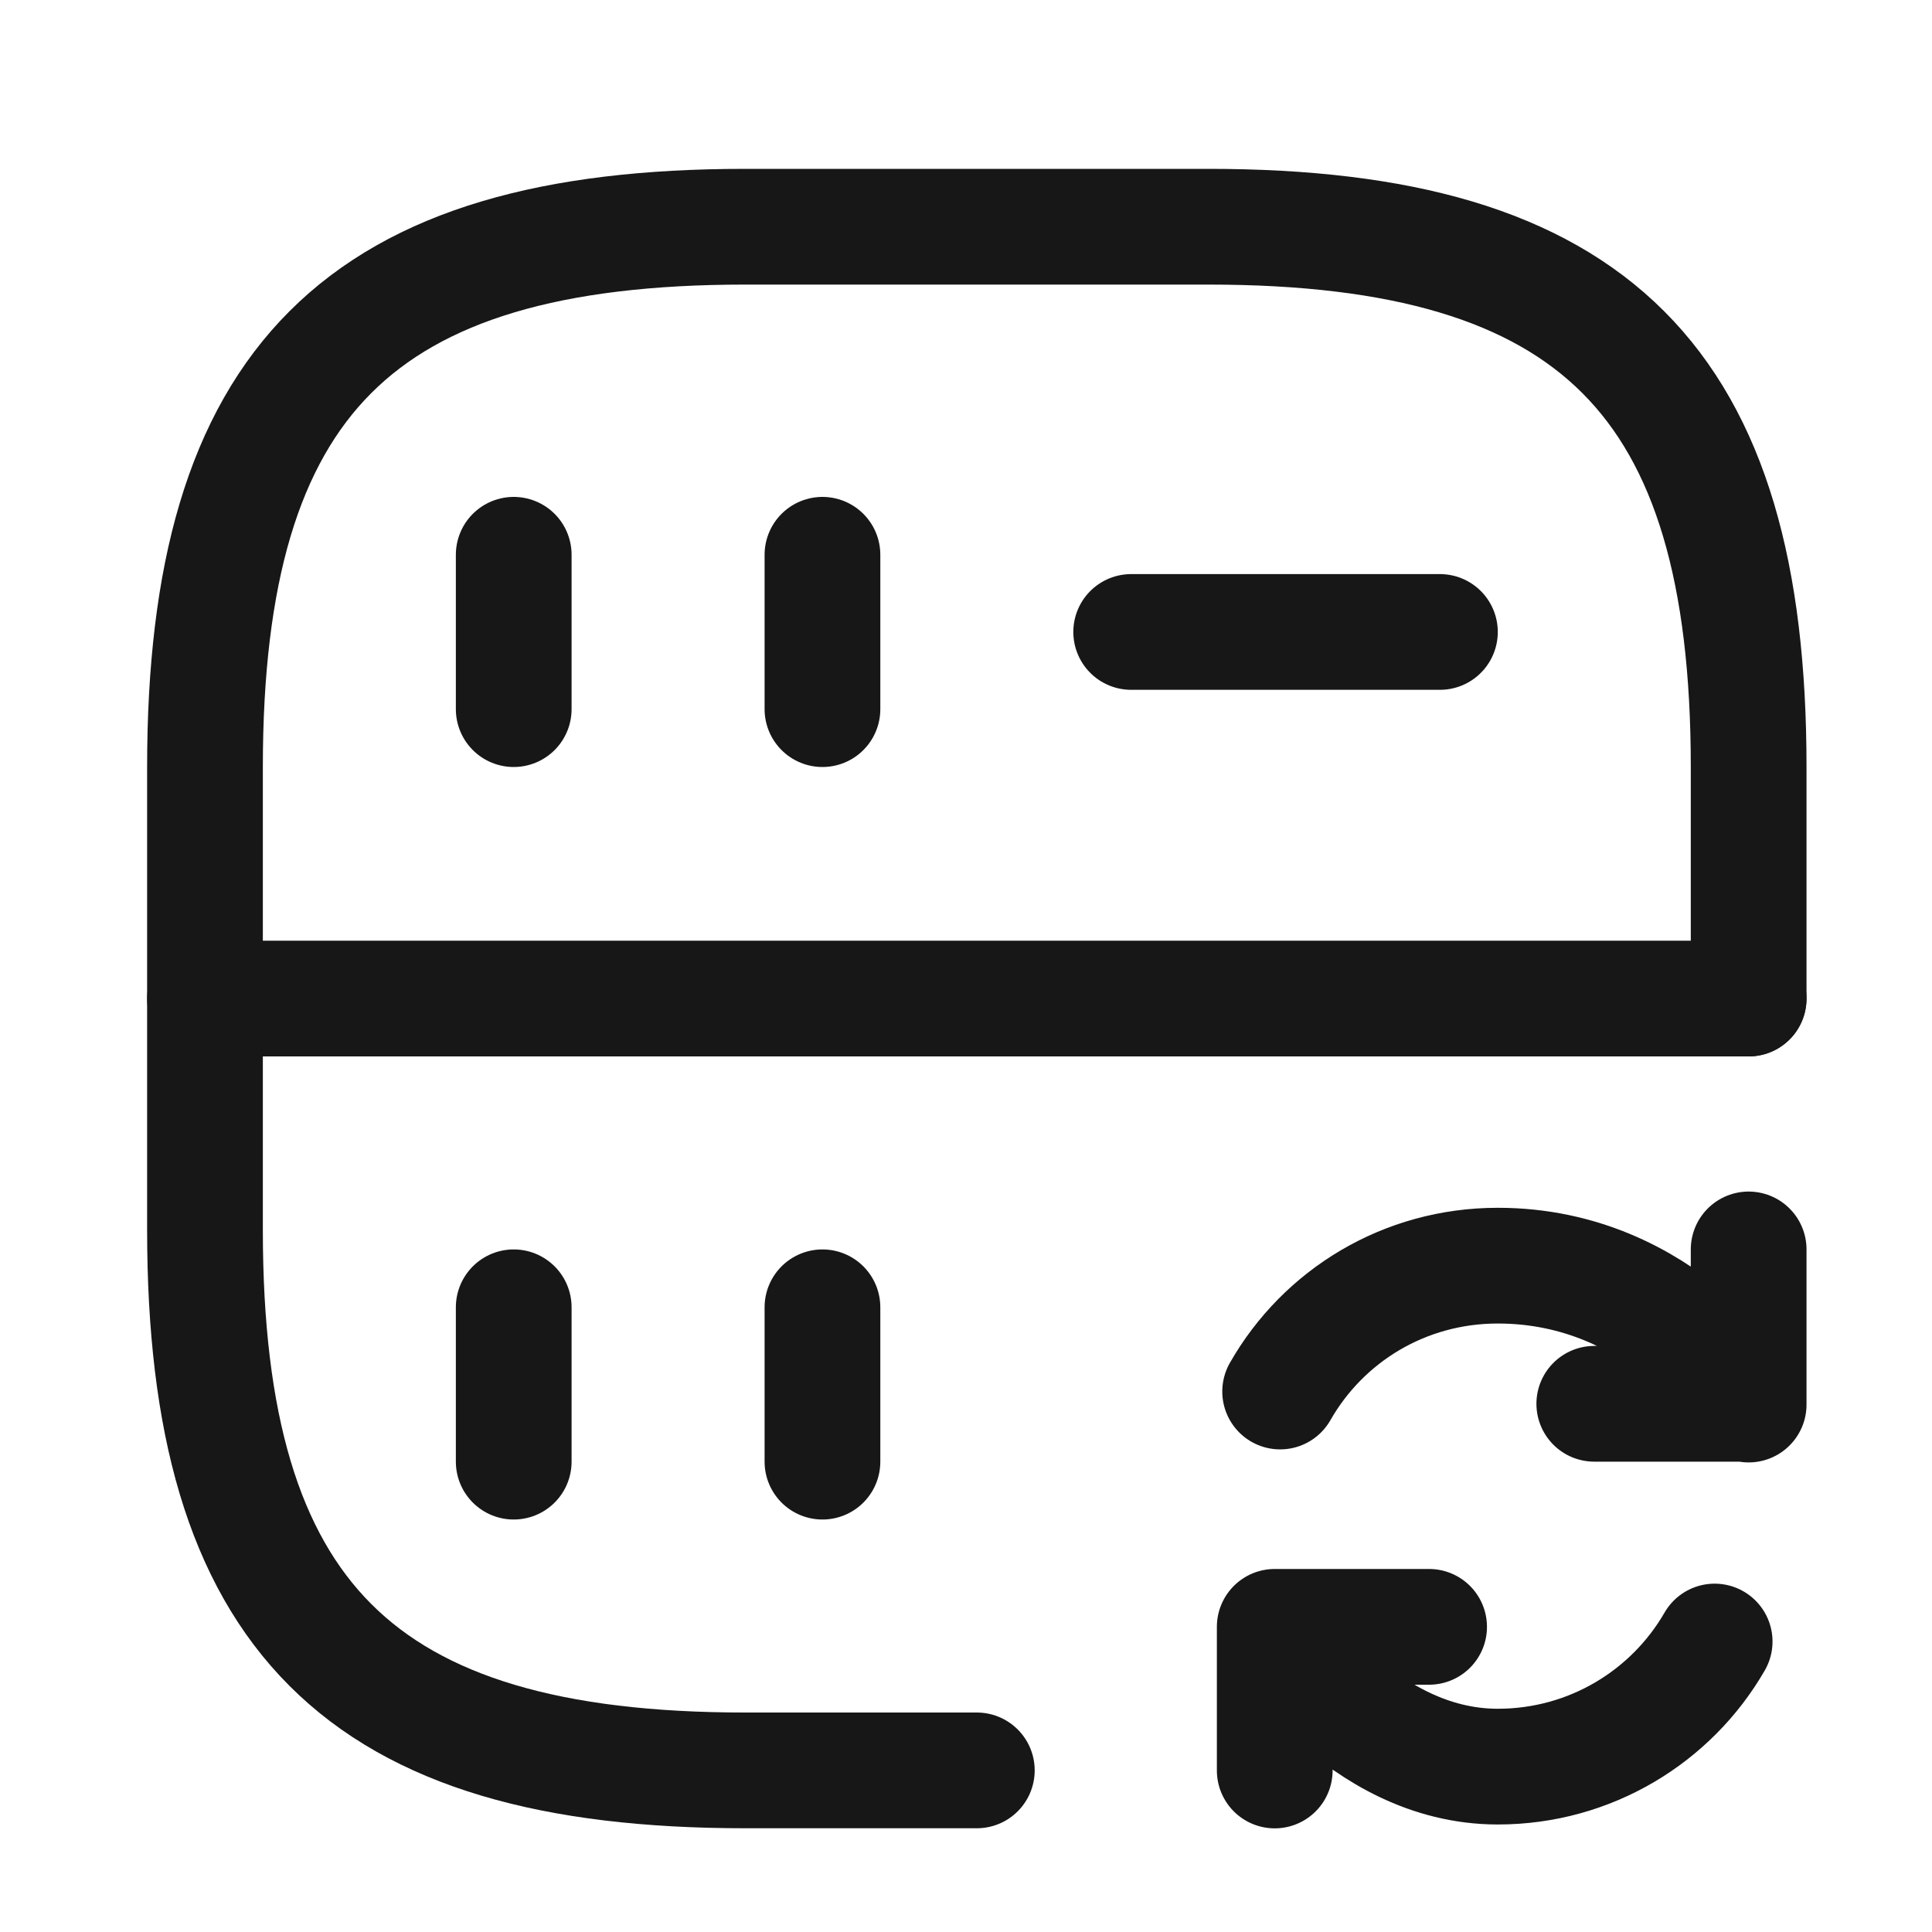
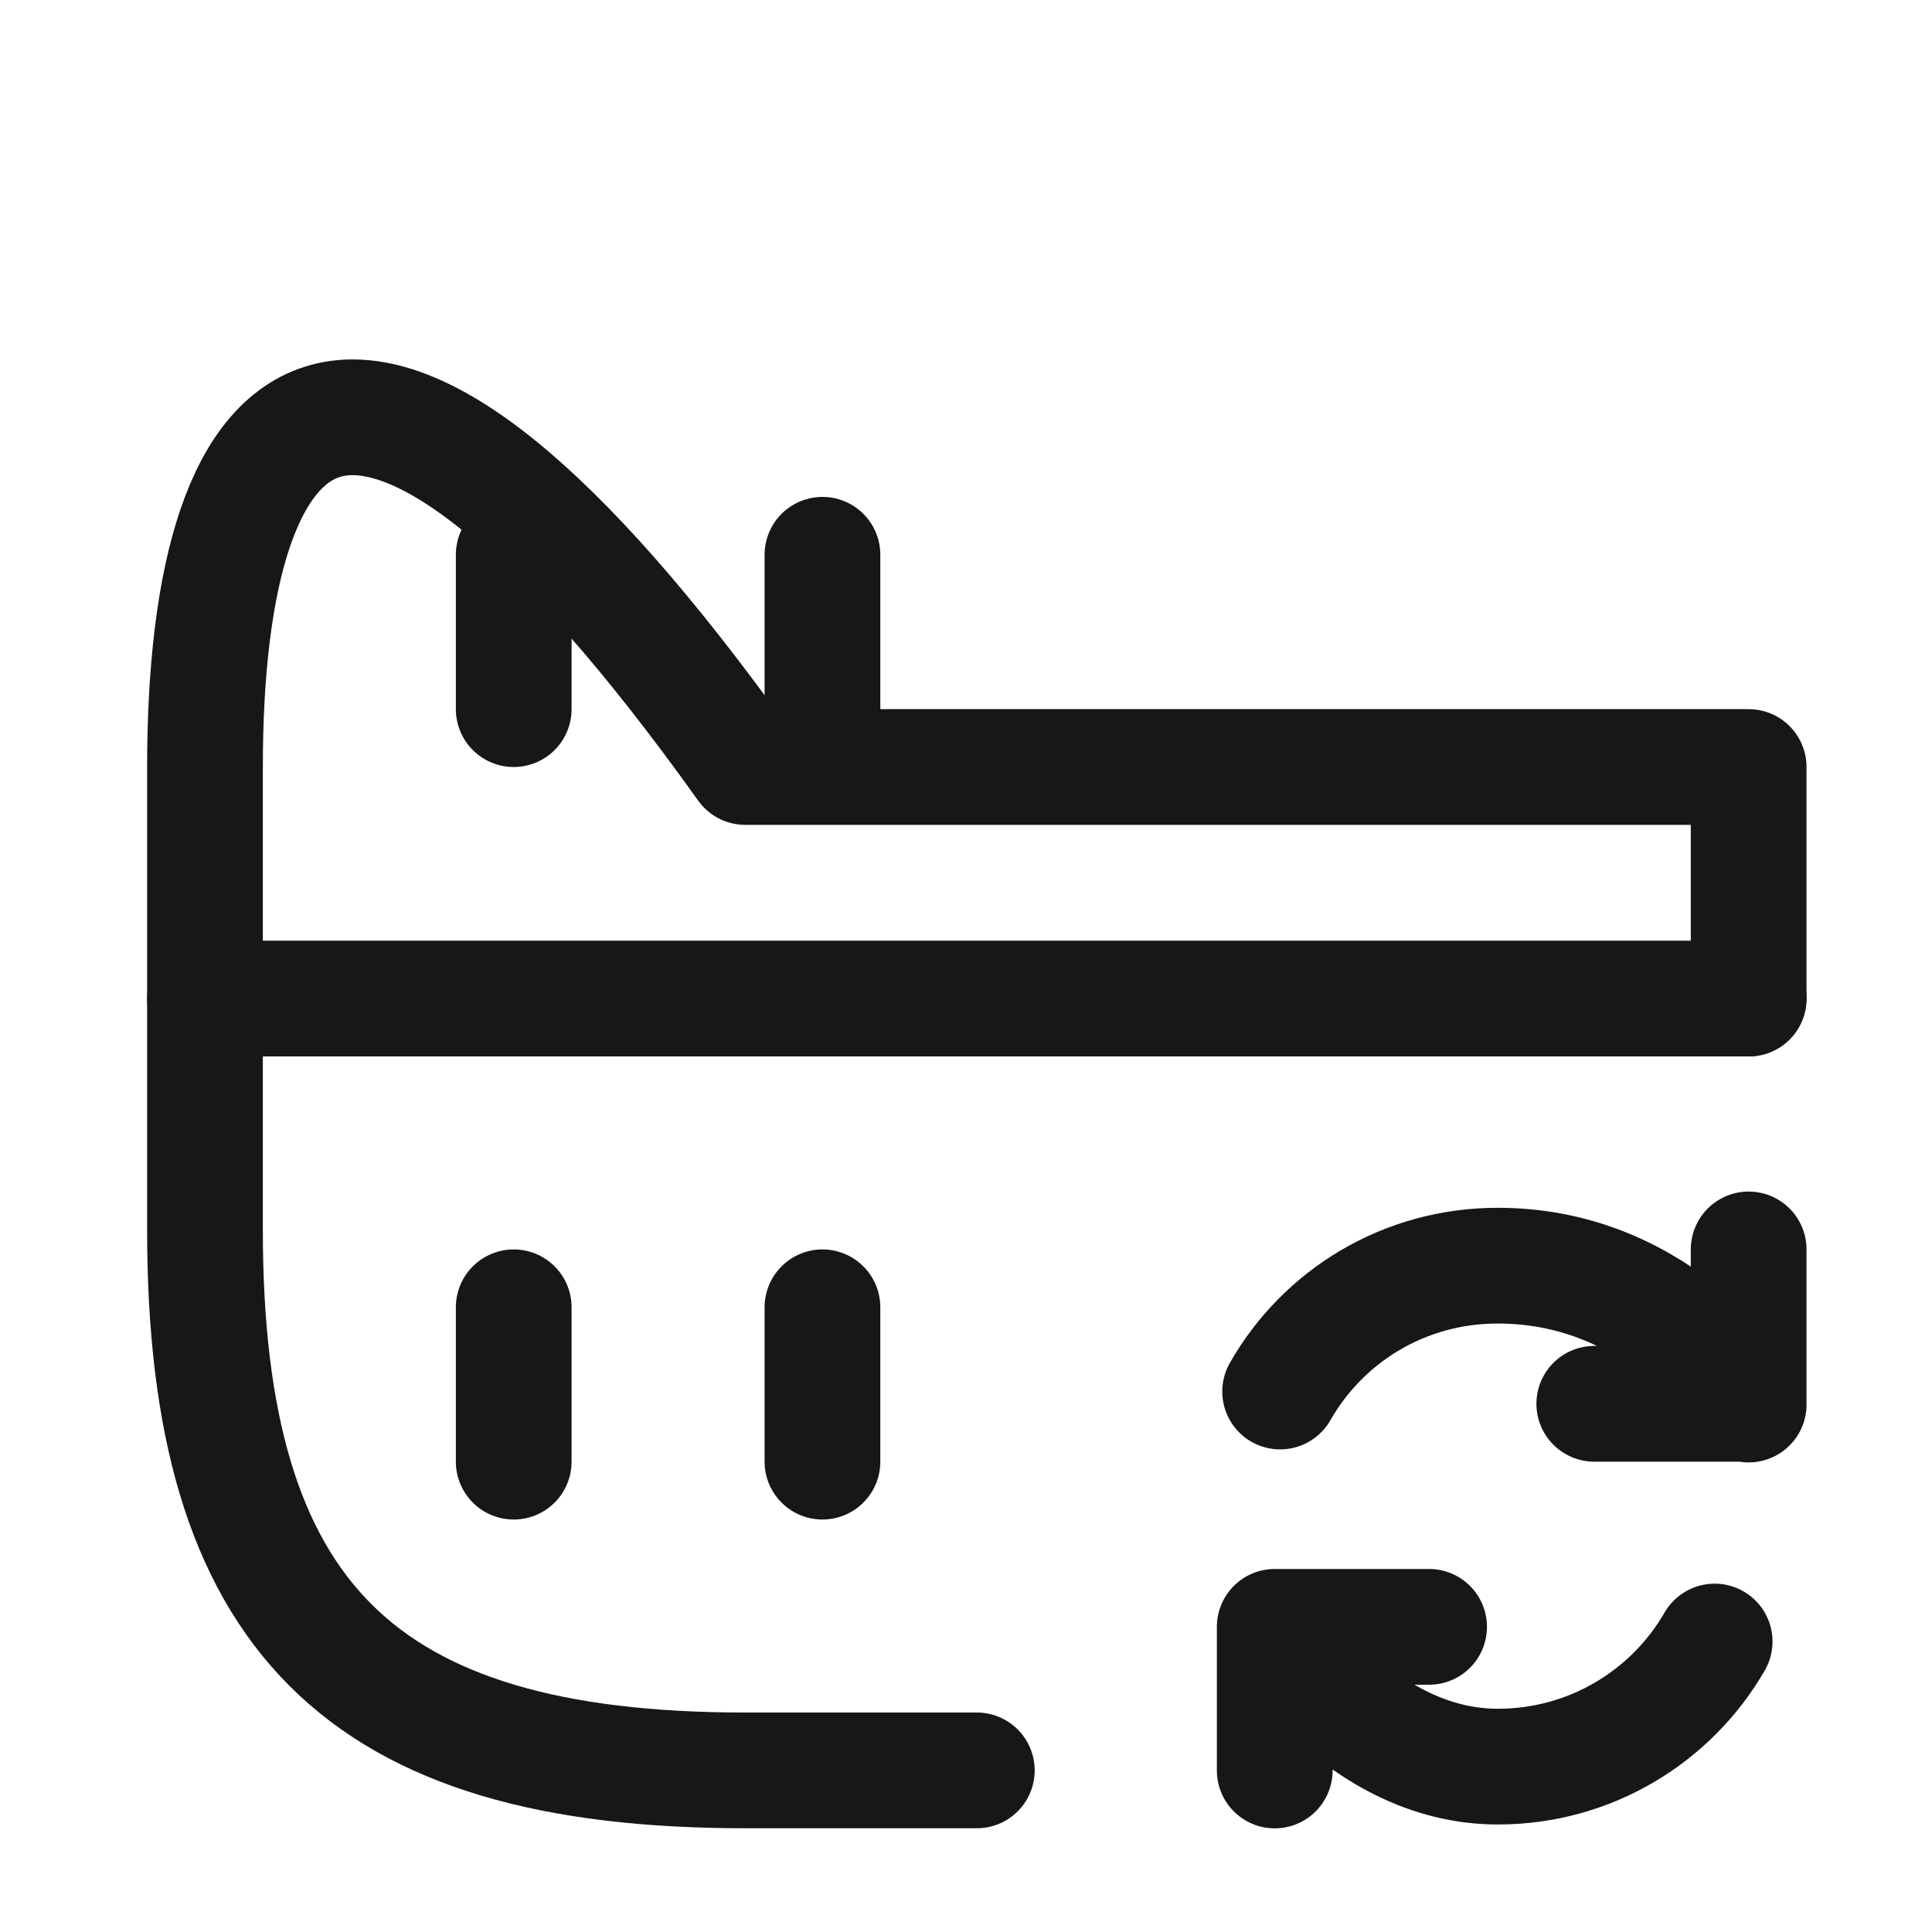
<svg xmlns="http://www.w3.org/2000/svg" width="20" height="20" viewBox="0 0 20 20" fill="none">
  <path d="M5.318 5.743V7.341" stroke="#171717" stroke-width="1.198" stroke-linecap="round" stroke-linejoin="round" />
-   <path d="M18.102 10.337V7.94C18.102 3.945 16.504 2.347 12.509 2.347H7.715C3.72 2.347 2.122 3.945 2.122 7.94V12.734C2.122 16.729 3.72 18.327 7.715 18.327H10.112" stroke="#171717" stroke-width="1.198" stroke-linecap="round" stroke-linejoin="round" />
+   <path d="M18.102 10.337V7.94H7.715C3.72 2.347 2.122 3.945 2.122 7.94V12.734C2.122 16.729 3.72 18.327 7.715 18.327H10.112" stroke="#171717" stroke-width="1.198" stroke-linecap="round" stroke-linejoin="round" />
  <path d="M8.514 5.743V7.341" stroke="#171717" stroke-width="1.198" stroke-linecap="round" stroke-linejoin="round" />
  <path d="M5.318 13.533V15.131" stroke="#171717" stroke-width="1.198" stroke-linecap="round" stroke-linejoin="round" />
  <path d="M8.514 13.533V15.131" stroke="#171717" stroke-width="1.198" stroke-linecap="round" stroke-linejoin="round" />
-   <path d="M11.71 6.542H14.906" stroke="#171717" stroke-width="1.198" stroke-linecap="round" stroke-linejoin="round" />
  <path d="M2.122 10.337H18.102" stroke="#171717" stroke-width="1.198" stroke-linecap="round" stroke-linejoin="round" />
  <path d="M17.75 16.993C17.303 17.768 16.464 18.288 15.505 18.288C14.075 18.288 13.196 16.849 13.196 16.849M13.252 14.405C13.699 13.621 14.538 13.102 15.505 13.102C17.239 13.102 18.102 14.54 18.102 14.54M18.102 12.934V14.532H16.504M14.794 16.841H13.196V18.328" stroke="#171717" stroke-width="1.198" stroke-linecap="round" stroke-linejoin="round" />
</svg>